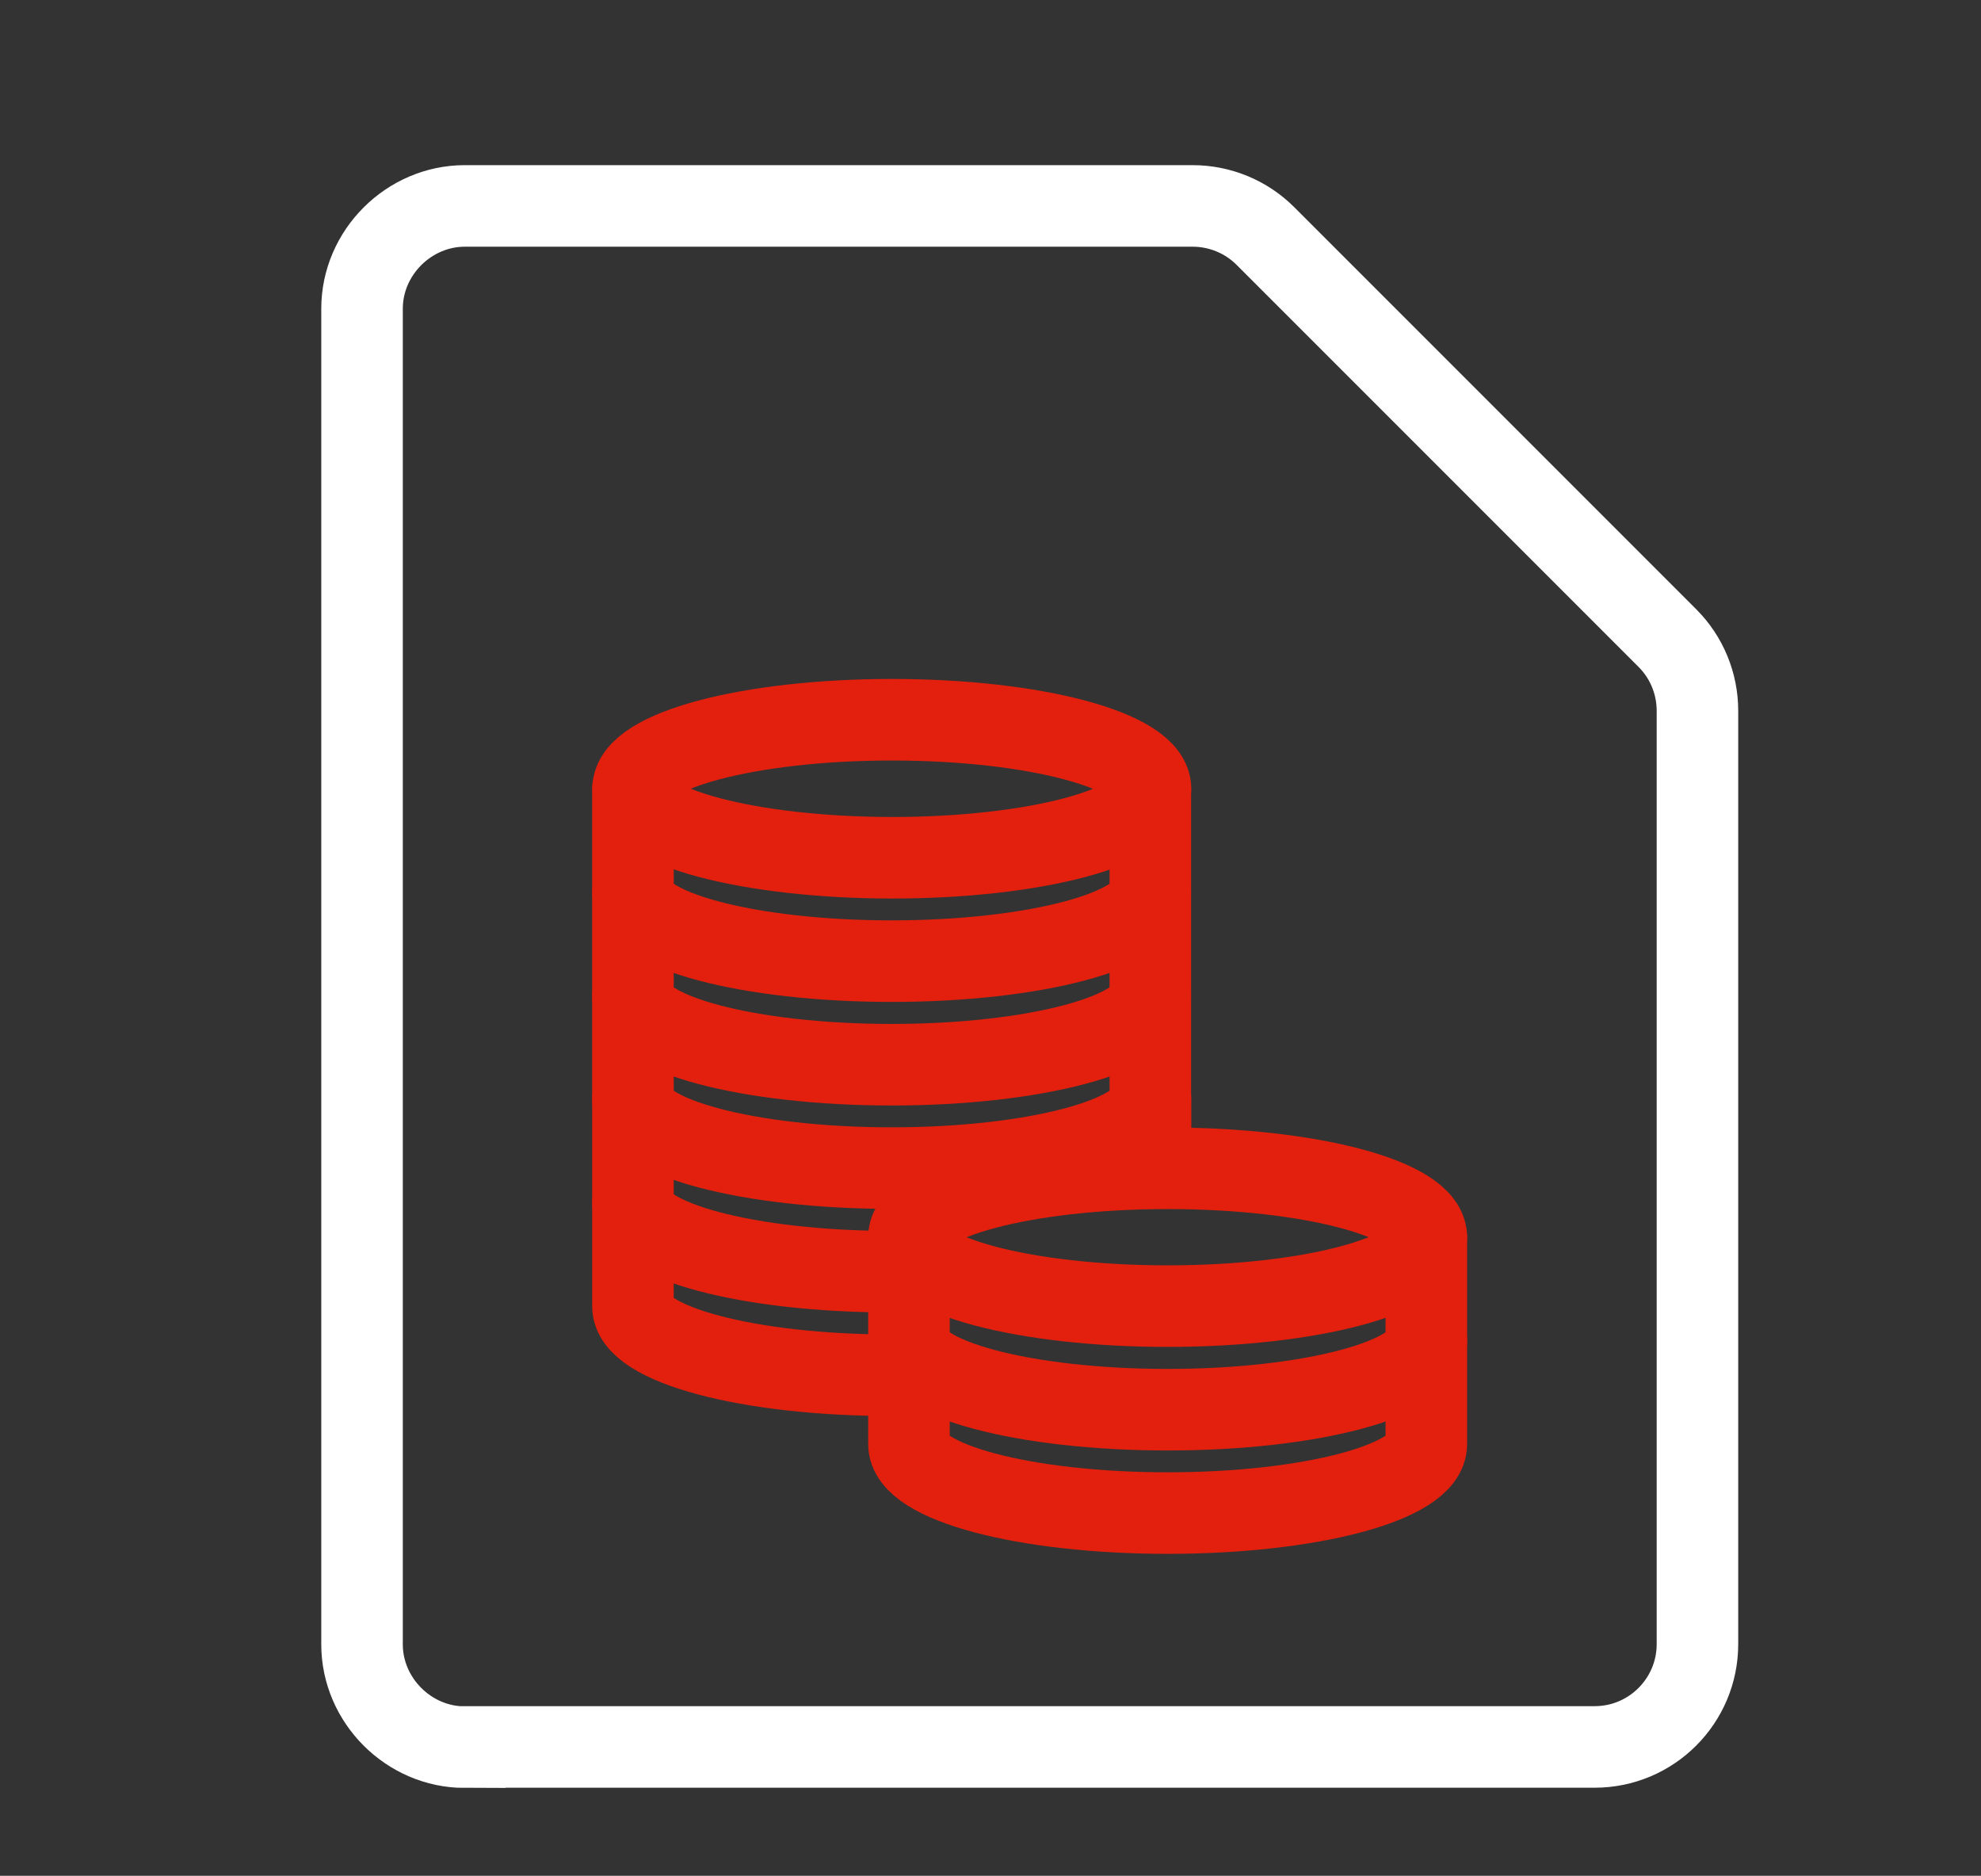
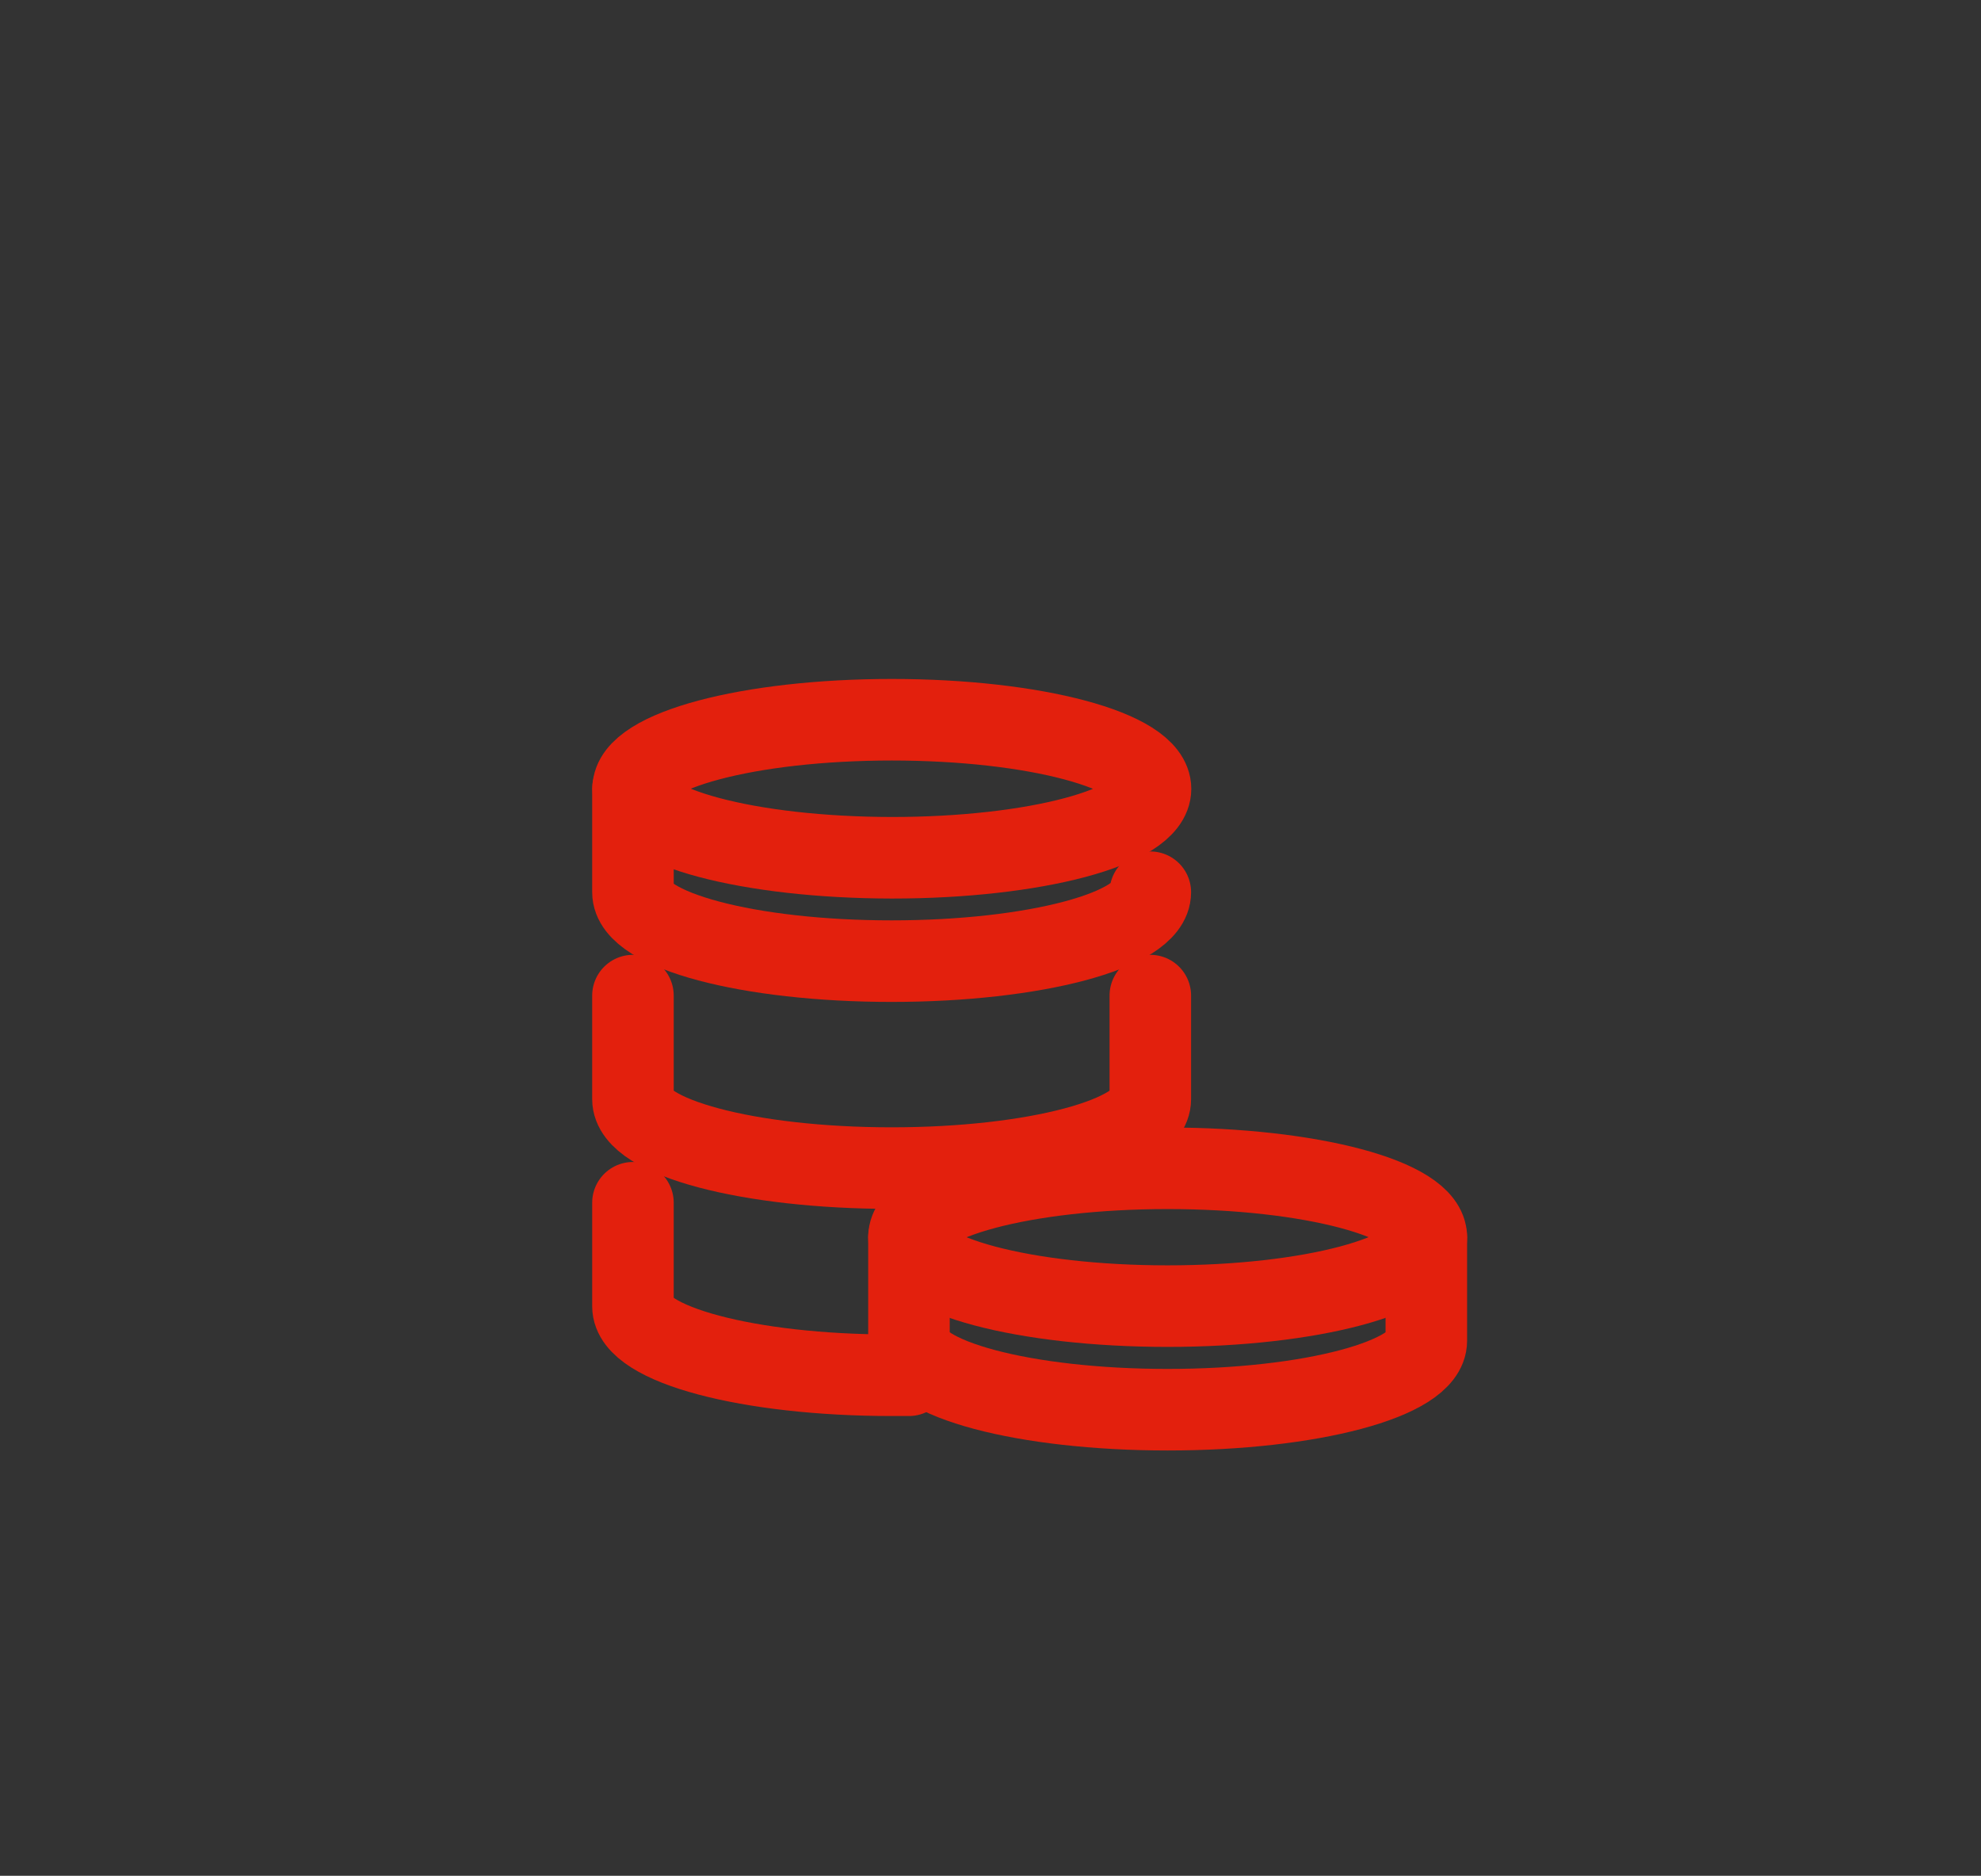
<svg xmlns="http://www.w3.org/2000/svg" id="Gruppe_1868" data-name="Gruppe 1868" viewBox="0 0 97.18 92">
  <rect x="0" y="0" width="97.18" height="92" fill="#333333" stroke="none" />
  <defs>
    <style>
      .cls-1 {
        stroke: #fff;
      }

      .cls-1, .cls-2 {
        fill: none;
        stroke-linecap: round;
        stroke-width: 4px;
      }

      .cls-2 {
        stroke: #e3200d;
        stroke-linejoin: round;
      }
    </style>
  </defs>
  <path class="cls-2" d="M31.06,38.68c0,1.87,5.68,3.38,12.69,3.39,7.01,0,12.69-1.51,12.69-3.38h0c0-1.87-5.68-3.39-12.69-3.39s-12.69,1.52-12.69,3.38Z" />
-   <path class="cls-2" d="M56.43,38.68v5.08c0,1.87-5.68,3.38-12.69,3.38s-12.69-1.51-12.69-3.38v-5.08" />
-   <path class="cls-2" d="M56.43,43.76v5.08c0,1.87-5.68,3.38-12.69,3.38s-12.69-1.51-12.69-3.38v-5.08" />
+   <path class="cls-2" d="M56.43,43.76c0,1.87-5.68,3.38-12.69,3.38s-12.69-1.51-12.69-3.38v-5.08" />
  <path class="cls-2" d="M44.59,60.68c0,1.87,5.68,3.38,12.69,3.38s12.69-1.52,12.69-3.38h0c0-1.87-5.68-3.38-12.69-3.38s-12.69,1.52-12.69,3.38Z" />
  <path class="cls-2" d="M69.97,60.68v5.08c0,1.87-5.68,3.38-12.69,3.38s-12.69-1.51-12.69-3.38v-5.08" />
-   <path class="cls-2" d="M69.97,65.75v5.08c0,1.87-5.68,3.38-12.69,3.38s-12.69-1.51-12.69-3.38v-5.08" />
  <path class="cls-2" d="M56.43,48.83v5.08c0,1.87-5.68,3.38-12.69,3.38s-12.69-1.51-12.69-3.38v-5.08" />
-   <path class="cls-2" d="M31.05,53.91v5.08c0,1.87,5.68,3.38,12.69,3.38h.85" />
  <path class="cls-2" d="M31.05,58.99v5.08c0,1.87,5.68,3.38,12.69,3.38h.85" />
-   <path class="cls-2" d="M56.44,53.91v3.38" />
-   <path class="cls-1" d="M22.8,85.68h55.43c2.78,0,5.04-2.26,5.04-5.04v-45.78c0-1.34-.53-2.62-1.47-3.56l-19.73-19.73c-.94-.94-2.23-1.47-3.56-1.47H22.8c-2.74,0-5.04,2.29-5.04,5.04v65.51c0,2.74,2.29,5.04,5.04,5.04Z" />
</svg>